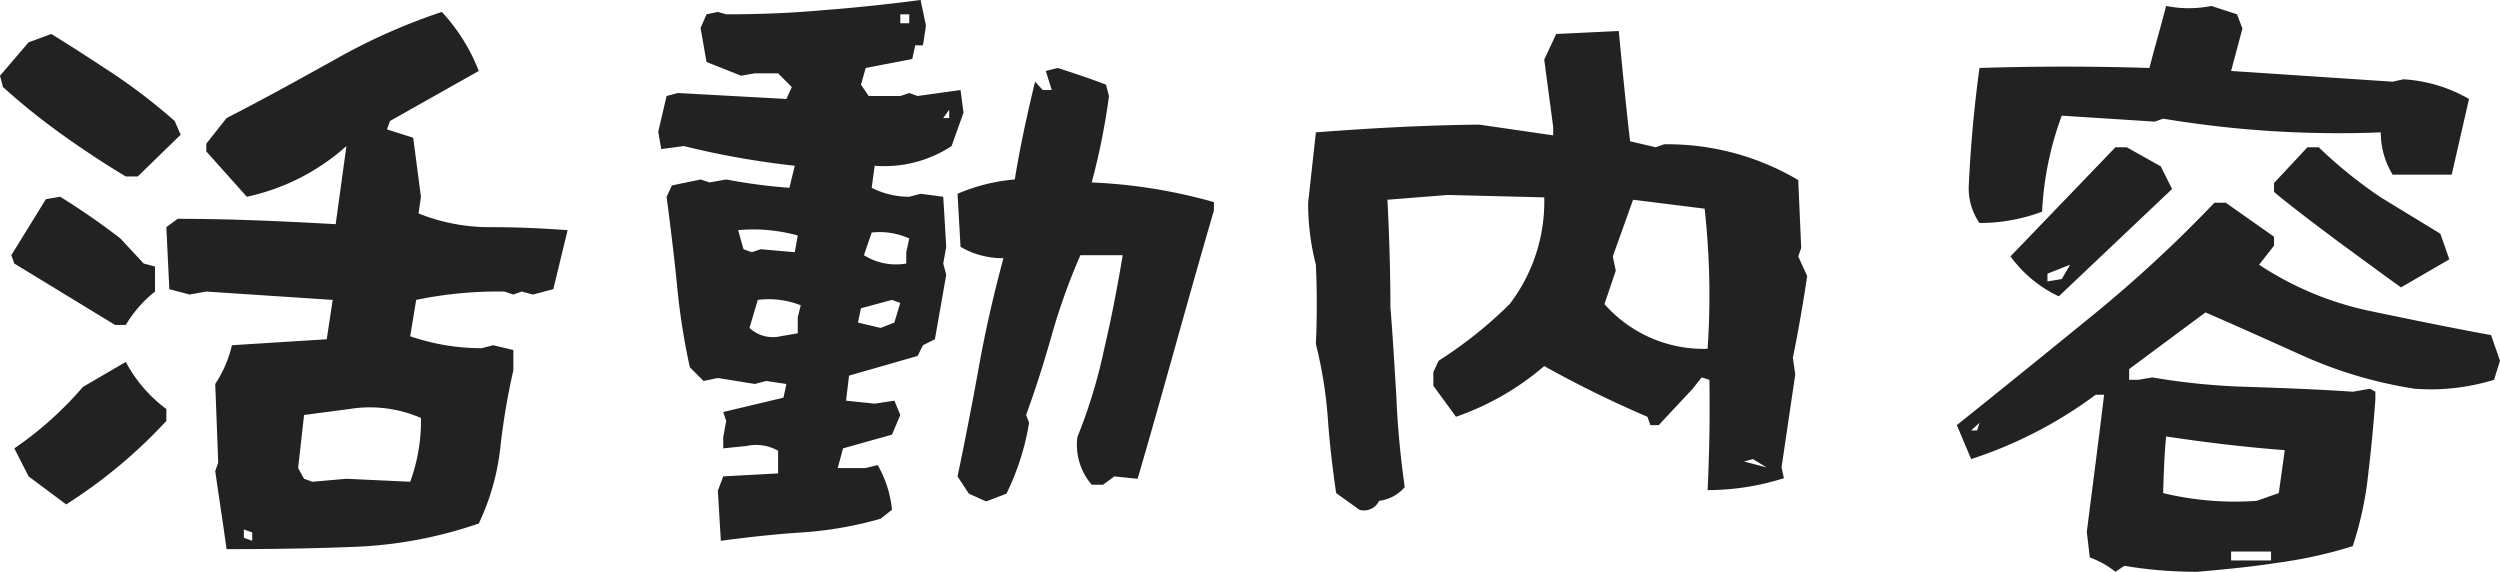
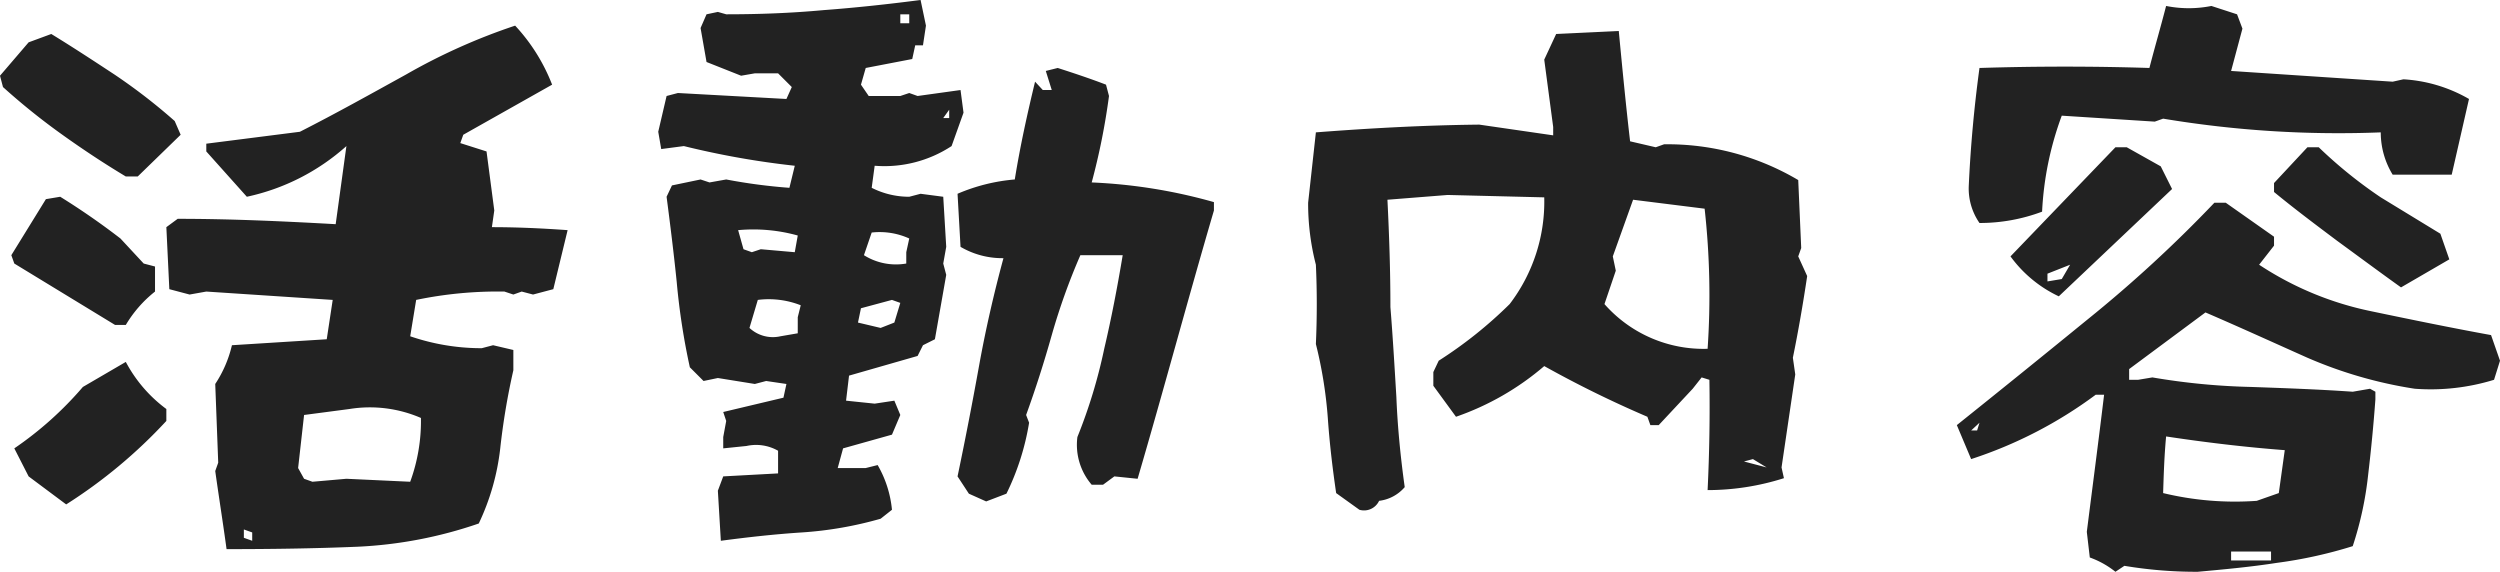
<svg xmlns="http://www.w3.org/2000/svg" width="167.72" height="38.36" viewBox="0 0 167.72 38.36">
-   <path id="パス_12431" data-name="パス 12431" d="M16.16,4.32c2.96,0,5.88-.04,8.76-.16A28.938,28.938,0,0,0,33.08,2.6a15.834,15.834,0,0,0,1.44-5.04,46.2,46.2,0,0,1,.88-5.24V-9.04l-1.36-.32-.76.2a14.738,14.738,0,0,1-4.8-.8l.4-2.44a26.989,26.989,0,0,1,5.92-.56l.6.2.56-.2.76.2,1.36-.36.96-3.96c-1.68-.12-3.36-.2-5.08-.2a12.8,12.8,0,0,1-4.92-.92l.16-1.12-.52-3.96-1.76-.56.2-.56,5.96-3.36a12.364,12.364,0,0,0-2.48-3.96,40.38,40.38,0,0,0-7.32,3.28c-2.32,1.28-4.68,2.6-7.12,3.84L14.8-22.88v.52l2.72,3.04a14.6,14.6,0,0,0,6.68-3.4l-.72,5.24c-3.56-.2-7.08-.36-10.6-.36l-.76.56.2,4.16,1.36.36,1.12-.2,8.48.56-.4,2.64-6.36.4a8,8,0,0,1-1.12,2.6l.2,5.28-.2.56C15.64.8,15.92,2.56,16.16,4.32Zm-5.96-25,2.88-2.8-.4-.92a38.741,38.741,0,0,0-4.04-3.12c-1.4-.92-2.8-1.84-4.24-2.72l-1.52.56L.96-27.44l.2.76A44.76,44.76,0,0,0,5.2-23.44q2.1,1.5,4.2,2.76ZM8.68-10.72H9.4a8.158,8.158,0,0,1,1.96-2.24v-1.68l-.76-.2L9.04-16.52A48.262,48.262,0,0,0,5-19.32l-.96.16L1.72-15.4l.2.56ZM5.4,1.32a33.781,33.781,0,0,0,6.72-5.6v-.8A9.392,9.392,0,0,1,9.4-8.24L6.52-6.56a23.449,23.449,0,0,1-4.6,4.12L2.88-.56ZM24.2-.4l-2.28.2-.56-.2-.4-.72.4-3.56,3.04-.4a8.609,8.609,0,0,1,4.8.6A11.853,11.853,0,0,1,28.48-.2ZM17.88,3.76l-.56-.2V3l.56.2Zm31.44,0c1.8-.24,3.6-.44,5.44-.56a25.124,25.124,0,0,0,5.28-.92l.76-.6a7.363,7.363,0,0,0-.96-3l-.8.2H57.16l.36-1.32,3.28-.92.56-1.32-.4-.96-1.32.2-1.92-.2.2-1.68,4.6-1.32.36-.72.8-.4.76-4.32-.2-.76.2-1.12-.2-3.36-1.52-.2-.76.2a5.563,5.563,0,0,1-2.52-.6l.2-1.48a8.205,8.205,0,0,0,5.16-1.32l.8-2.24-.2-1.52-2.88.4-.56-.2-.6.2H59.24l-.52-.76.32-1.12,3.12-.6.2-.92h.52l.2-1.32-.36-1.72c-2.16.28-4.36.52-6.52.68-2.16.2-4.32.28-6.52.28l-.56-.16-.76.16-.4.92.4,2.28,2.32.92.92-.16h1.56l.92.92-.36.8-7.28-.4-.76.2-.56,2.4.2,1.16,1.52-.2a56.7,56.7,0,0,0,7.44,1.32l-.36,1.48a37.239,37.239,0,0,1-4.24-.56l-1.12.2-.6-.2-1.92.4-.36.76c.24,1.84.48,3.76.68,5.72a45.934,45.934,0,0,0,.88,5.72l.92.92.96-.2,2.48.4.76-.2,1.36.2-.2.92-4.04.96.2.6-.2,1.08v.76l1.56-.16a2.979,2.979,0,0,1,2.12.32V-.76l-3.68.2L49.12.4ZM61.96-30.96h-.6v-.6h.6ZM67.12,1.12,68.48.6A16.948,16.948,0,0,0,70-4.16l-.2-.52c.64-1.76,1.2-3.52,1.72-5.36a42.769,42.769,0,0,1,1.92-5.36h2.84c-.36,2.16-.76,4.24-1.24,6.28a35.091,35.091,0,0,1-1.8,5.92A4.107,4.107,0,0,0,74.2,0h.76l.76-.56,1.56.16c.88-3,1.72-6,2.56-9s1.68-6,2.56-9v-.56a35.447,35.447,0,0,0-8.2-1.32,45.093,45.093,0,0,0,1.16-5.8l-.2-.76c-1.04-.4-2.12-.76-3.24-1.12l-.8.2.4,1.28h-.6l-.52-.56c-.52,2.16-1,4.32-1.36,6.56a12.293,12.293,0,0,0-3.84.96l.2,3.56a5.542,5.542,0,0,0,2.88.76c-.64,2.36-1.2,4.8-1.64,7.24s-.92,4.92-1.44,7.4L65.96.6ZM64.64-24.6h-.4l.4-.56Zm-10.36,9L52-15.8l-.6.2-.56-.2-.36-1.28a11.088,11.088,0,0,1,4,.36Zm7.48.76a4.028,4.028,0,0,1-2.84-.56l.52-1.52a4.8,4.8,0,0,1,2.52.4l-.2.92Zm-7.28,4.68-1.16.2a2.3,2.3,0,0,1-2.08-.56l.56-1.88a5.866,5.866,0,0,1,2.88.36l-.2.8Zm6.48-.72-.92.36-1.52-.36.2-.96,2.08-.56.56.2ZM92.16,1.68a1.114,1.114,0,0,0,1.32-.6A2.687,2.687,0,0,0,95.2.16c-.28-2-.48-4.04-.56-6.04-.12-2-.24-4.04-.4-6.04,0-2.4-.08-4.8-.2-7.2l4.04-.32,6.48.16a11.305,11.305,0,0,1-2.32,7.16,28.767,28.767,0,0,1-4.76,3.8l-.36.76v.92l1.52,2.08a18.262,18.262,0,0,0,5.92-3.4,73.725,73.725,0,0,0,6.92,3.4l.2.56h.56l2.28-2.44.6-.76.52.16c.04,2.44,0,4.92-.12,7.4a16.916,16.916,0,0,0,5.12-.8l-.16-.72.92-6.24-.16-1.12c.36-1.76.68-3.6.96-5.48l-.6-1.32.2-.56-.2-4.56a17.22,17.22,0,0,0-9-2.4l-.56.2-1.72-.4c-.28-2.4-.52-4.88-.76-7.4l-4.2.2-.8,1.72.6,4.52v.56l-4.96-.72c-3.68.04-7.32.24-10.96.52l-.52,4.72a16.467,16.467,0,0,0,.52,4.16c.08,1.76.08,3.52,0,5.32a29.151,29.151,0,0,1,.8,4.96c.12,1.72.32,3.4.56,5.04Zm23.36-10.8a8.852,8.852,0,0,1-6.92-3l.76-2.24-.2-.96,1.36-3.8,4.8.6A52.736,52.736,0,0,1,115.52-9.12Zm3.96,7.96-1.52-.4.6-.16Zm14.28-16.4a11.878,11.878,0,0,0,4.2-.76,21.46,21.46,0,0,1,1.32-6.44l6.24.4.56-.2a71.485,71.485,0,0,0,14.6.92,5.437,5.437,0,0,0,.8,2.84h3.96l1.16-5.08a9.946,9.946,0,0,0-4.4-1.32l-.72.16-10.84-.72.76-2.84-.36-.96-1.72-.56a7.776,7.776,0,0,1-3.04,0c-.36,1.4-.76,2.76-1.12,4.16q-5.64-.18-11.4,0-.54,3.96-.72,7.92A4.051,4.051,0,0,0,133.76-17.56Zm12.92-2.28-.76-1.52-2.28-1.28h-.76l-7.04,7.32a8.472,8.472,0,0,0,3.24,2.68Zm18.6,4.72-.6-1.72-4-2.44a30.573,30.573,0,0,1-4.16-3.36h-.76l-2.24,2.4v.6c1.36,1.12,2.8,2.2,4.24,3.28,1.48,1.08,2.88,2.12,4.28,3.12ZM143.48,5.44a29.155,29.155,0,0,0,4.92.4c1.76-.16,3.52-.32,5.32-.6a30.2,30.2,0,0,0,5.08-1.12,23.078,23.078,0,0,0,1.04-4.84c.2-1.68.36-3.36.48-5v-.52l-.36-.2-1.16.2c-2.28-.16-4.56-.24-6.8-.32a45,45,0,0,1-6.64-.64l-.96.16h-.6v-.72l5.12-3.8c2.32,1,4.6,2.04,6.84,3.04a29.234,29.234,0,0,0,7.2,2.08,14.43,14.43,0,0,0,5.32-.6l.4-1.28-.6-1.72c-2.64-.48-5.36-1.04-8.04-1.6a21.44,21.44,0,0,1-7.52-3.12l1-1.28v-.6l-3.24-2.28h-.76A88.345,88.345,0,0,1,141-11.08Q136.44-7.36,132.24-4l.96,2.28a29.115,29.115,0,0,0,8.36-4.32h.56c-.36,3-.76,6.04-1.16,9.2l.2,1.72a5.979,5.979,0,0,1,1.72.96Zm-4.2-19.24-.96.16v-.52l1.52-.6ZM133.6-3.64h-.4l.56-.52ZM153.84.56l-1.48.52a20.555,20.555,0,0,1-6.28-.52c.04-1.28.08-2.52.2-3.8,2.64.4,5.32.72,7.96.92Zm-.52,4.52h-2.68v-.6h2.68Z" transform="translate(-0.96 32.52)" fill="#222" />
+   <path id="パス_12431" data-name="パス 12431" d="M16.16,4.32c2.96,0,5.88-.04,8.76-.16A28.938,28.938,0,0,0,33.08,2.6a15.834,15.834,0,0,0,1.44-5.04,46.2,46.2,0,0,1,.88-5.24V-9.04l-1.36-.32-.76.2a14.738,14.738,0,0,1-4.8-.8l.4-2.44a26.989,26.989,0,0,1,5.92-.56l.6.2.56-.2.76.2,1.36-.36.96-3.96c-1.68-.12-3.36-.2-5.08-.2l.16-1.12-.52-3.96-1.76-.56.2-.56,5.96-3.36a12.364,12.364,0,0,0-2.48-3.96,40.38,40.38,0,0,0-7.32,3.28c-2.32,1.28-4.68,2.6-7.12,3.84L14.8-22.88v.52l2.72,3.04a14.6,14.6,0,0,0,6.68-3.4l-.72,5.24c-3.56-.2-7.08-.36-10.6-.36l-.76.56.2,4.16,1.36.36,1.12-.2,8.48.56-.4,2.64-6.36.4a8,8,0,0,1-1.12,2.6l.2,5.28-.2.56C15.64.8,15.92,2.56,16.16,4.32Zm-5.96-25,2.88-2.8-.4-.92a38.741,38.741,0,0,0-4.04-3.12c-1.4-.92-2.8-1.84-4.24-2.72l-1.52.56L.96-27.44l.2.76A44.76,44.76,0,0,0,5.2-23.44q2.1,1.5,4.2,2.76ZM8.68-10.72H9.4a8.158,8.158,0,0,1,1.96-2.24v-1.68l-.76-.2L9.04-16.52A48.262,48.262,0,0,0,5-19.32l-.96.16L1.72-15.4l.2.56ZM5.4,1.32a33.781,33.781,0,0,0,6.72-5.6v-.8A9.392,9.392,0,0,1,9.4-8.24L6.52-6.56a23.449,23.449,0,0,1-4.6,4.12L2.88-.56ZM24.2-.4l-2.28.2-.56-.2-.4-.72.4-3.56,3.04-.4a8.609,8.609,0,0,1,4.8.6A11.853,11.853,0,0,1,28.48-.2ZM17.88,3.76l-.56-.2V3l.56.2Zm31.44,0c1.8-.24,3.6-.44,5.44-.56a25.124,25.124,0,0,0,5.28-.92l.76-.6a7.363,7.363,0,0,0-.96-3l-.8.2H57.16l.36-1.32,3.28-.92.56-1.32-.4-.96-1.32.2-1.92-.2.2-1.68,4.6-1.32.36-.72.8-.4.76-4.32-.2-.76.2-1.12-.2-3.36-1.52-.2-.76.2a5.563,5.563,0,0,1-2.52-.6l.2-1.48a8.205,8.205,0,0,0,5.16-1.32l.8-2.24-.2-1.52-2.88.4-.56-.2-.6.2H59.24l-.52-.76.32-1.12,3.12-.6.2-.92h.52l.2-1.32-.36-1.72c-2.16.28-4.36.52-6.52.68-2.16.2-4.32.28-6.52.28l-.56-.16-.76.16-.4.92.4,2.28,2.32.92.92-.16h1.56l.92.92-.36.8-7.28-.4-.76.2-.56,2.4.2,1.16,1.52-.2a56.7,56.7,0,0,0,7.44,1.32l-.36,1.48a37.239,37.239,0,0,1-4.24-.56l-1.12.2-.6-.2-1.92.4-.36.76c.24,1.84.48,3.76.68,5.72a45.934,45.934,0,0,0,.88,5.72l.92.92.96-.2,2.48.4.76-.2,1.36.2-.2.92-4.04.96.2.6-.2,1.08v.76l1.56-.16a2.979,2.979,0,0,1,2.12.32V-.76l-3.68.2L49.12.4ZM61.96-30.96h-.6v-.6h.6ZM67.12,1.12,68.48.6A16.948,16.948,0,0,0,70-4.16l-.2-.52c.64-1.76,1.2-3.52,1.72-5.36a42.769,42.769,0,0,1,1.92-5.36h2.84c-.36,2.16-.76,4.24-1.24,6.28a35.091,35.091,0,0,1-1.8,5.92A4.107,4.107,0,0,0,74.2,0h.76l.76-.56,1.56.16c.88-3,1.72-6,2.56-9s1.68-6,2.56-9v-.56a35.447,35.447,0,0,0-8.2-1.32,45.093,45.093,0,0,0,1.16-5.8l-.2-.76c-1.04-.4-2.12-.76-3.24-1.12l-.8.2.4,1.28h-.6l-.52-.56c-.52,2.16-1,4.32-1.36,6.56a12.293,12.293,0,0,0-3.84.96l.2,3.56a5.542,5.542,0,0,0,2.88.76c-.64,2.36-1.2,4.8-1.64,7.24s-.92,4.92-1.44,7.4L65.96.6ZM64.64-24.6h-.4l.4-.56Zm-10.36,9L52-15.8l-.6.2-.56-.2-.36-1.28a11.088,11.088,0,0,1,4,.36Zm7.48.76a4.028,4.028,0,0,1-2.84-.56l.52-1.52a4.8,4.8,0,0,1,2.52.4l-.2.92Zm-7.28,4.68-1.16.2a2.3,2.3,0,0,1-2.08-.56l.56-1.88a5.866,5.866,0,0,1,2.88.36l-.2.8Zm6.48-.72-.92.36-1.52-.36.2-.96,2.08-.56.56.2ZM92.16,1.68a1.114,1.114,0,0,0,1.32-.6A2.687,2.687,0,0,0,95.2.16c-.28-2-.48-4.04-.56-6.04-.12-2-.24-4.04-.4-6.04,0-2.4-.08-4.8-.2-7.2l4.04-.32,6.48.16a11.305,11.305,0,0,1-2.32,7.16,28.767,28.767,0,0,1-4.76,3.8l-.36.76v.92l1.52,2.08a18.262,18.262,0,0,0,5.92-3.4,73.725,73.725,0,0,0,6.92,3.4l.2.56h.56l2.28-2.44.6-.76.52.16c.04,2.44,0,4.92-.12,7.4a16.916,16.916,0,0,0,5.12-.8l-.16-.72.92-6.24-.16-1.12c.36-1.76.68-3.6.96-5.48l-.6-1.32.2-.56-.2-4.56a17.22,17.22,0,0,0-9-2.4l-.56.2-1.72-.4c-.28-2.4-.52-4.88-.76-7.4l-4.2.2-.8,1.72.6,4.52v.56l-4.96-.72c-3.68.04-7.32.24-10.96.52l-.52,4.72a16.467,16.467,0,0,0,.52,4.16c.08,1.76.08,3.52,0,5.32a29.151,29.151,0,0,1,.8,4.96c.12,1.72.32,3.4.56,5.04Zm23.36-10.8a8.852,8.852,0,0,1-6.92-3l.76-2.24-.2-.96,1.36-3.8,4.8.6A52.736,52.736,0,0,1,115.52-9.12Zm3.96,7.96-1.52-.4.6-.16Zm14.28-16.4a11.878,11.878,0,0,0,4.2-.76,21.46,21.46,0,0,1,1.32-6.44l6.24.4.56-.2a71.485,71.485,0,0,0,14.6.92,5.437,5.437,0,0,0,.8,2.84h3.96l1.16-5.08a9.946,9.946,0,0,0-4.4-1.32l-.72.16-10.84-.72.76-2.84-.36-.96-1.72-.56a7.776,7.776,0,0,1-3.04,0c-.36,1.4-.76,2.76-1.12,4.16q-5.64-.18-11.4,0-.54,3.96-.72,7.92A4.051,4.051,0,0,0,133.76-17.56Zm12.92-2.28-.76-1.52-2.28-1.28h-.76l-7.04,7.32a8.472,8.472,0,0,0,3.24,2.68Zm18.6,4.72-.6-1.72-4-2.44a30.573,30.573,0,0,1-4.16-3.36h-.76l-2.24,2.4v.6c1.36,1.12,2.8,2.2,4.24,3.28,1.48,1.08,2.88,2.12,4.28,3.12ZM143.48,5.44a29.155,29.155,0,0,0,4.92.4c1.76-.16,3.52-.32,5.32-.6a30.2,30.2,0,0,0,5.08-1.12,23.078,23.078,0,0,0,1.04-4.84c.2-1.68.36-3.36.48-5v-.52l-.36-.2-1.16.2c-2.28-.16-4.56-.24-6.8-.32a45,45,0,0,1-6.64-.64l-.96.16h-.6v-.72l5.12-3.8c2.32,1,4.6,2.04,6.84,3.04a29.234,29.234,0,0,0,7.2,2.08,14.43,14.43,0,0,0,5.32-.6l.4-1.28-.6-1.72c-2.64-.48-5.36-1.04-8.04-1.6a21.44,21.44,0,0,1-7.52-3.12l1-1.28v-.6l-3.24-2.28h-.76A88.345,88.345,0,0,1,141-11.08Q136.44-7.36,132.24-4l.96,2.28a29.115,29.115,0,0,0,8.36-4.32h.56c-.36,3-.76,6.04-1.16,9.2l.2,1.72a5.979,5.979,0,0,1,1.72.96Zm-4.2-19.24-.96.16v-.52l1.52-.6ZM133.6-3.64h-.4l.56-.52ZM153.84.56l-1.48.52a20.555,20.555,0,0,1-6.28-.52c.04-1.28.08-2.52.2-3.8,2.64.4,5.32.72,7.96.92Zm-.52,4.52h-2.68v-.6h2.68Z" transform="translate(-0.96 32.52)" fill="#222" />
</svg>